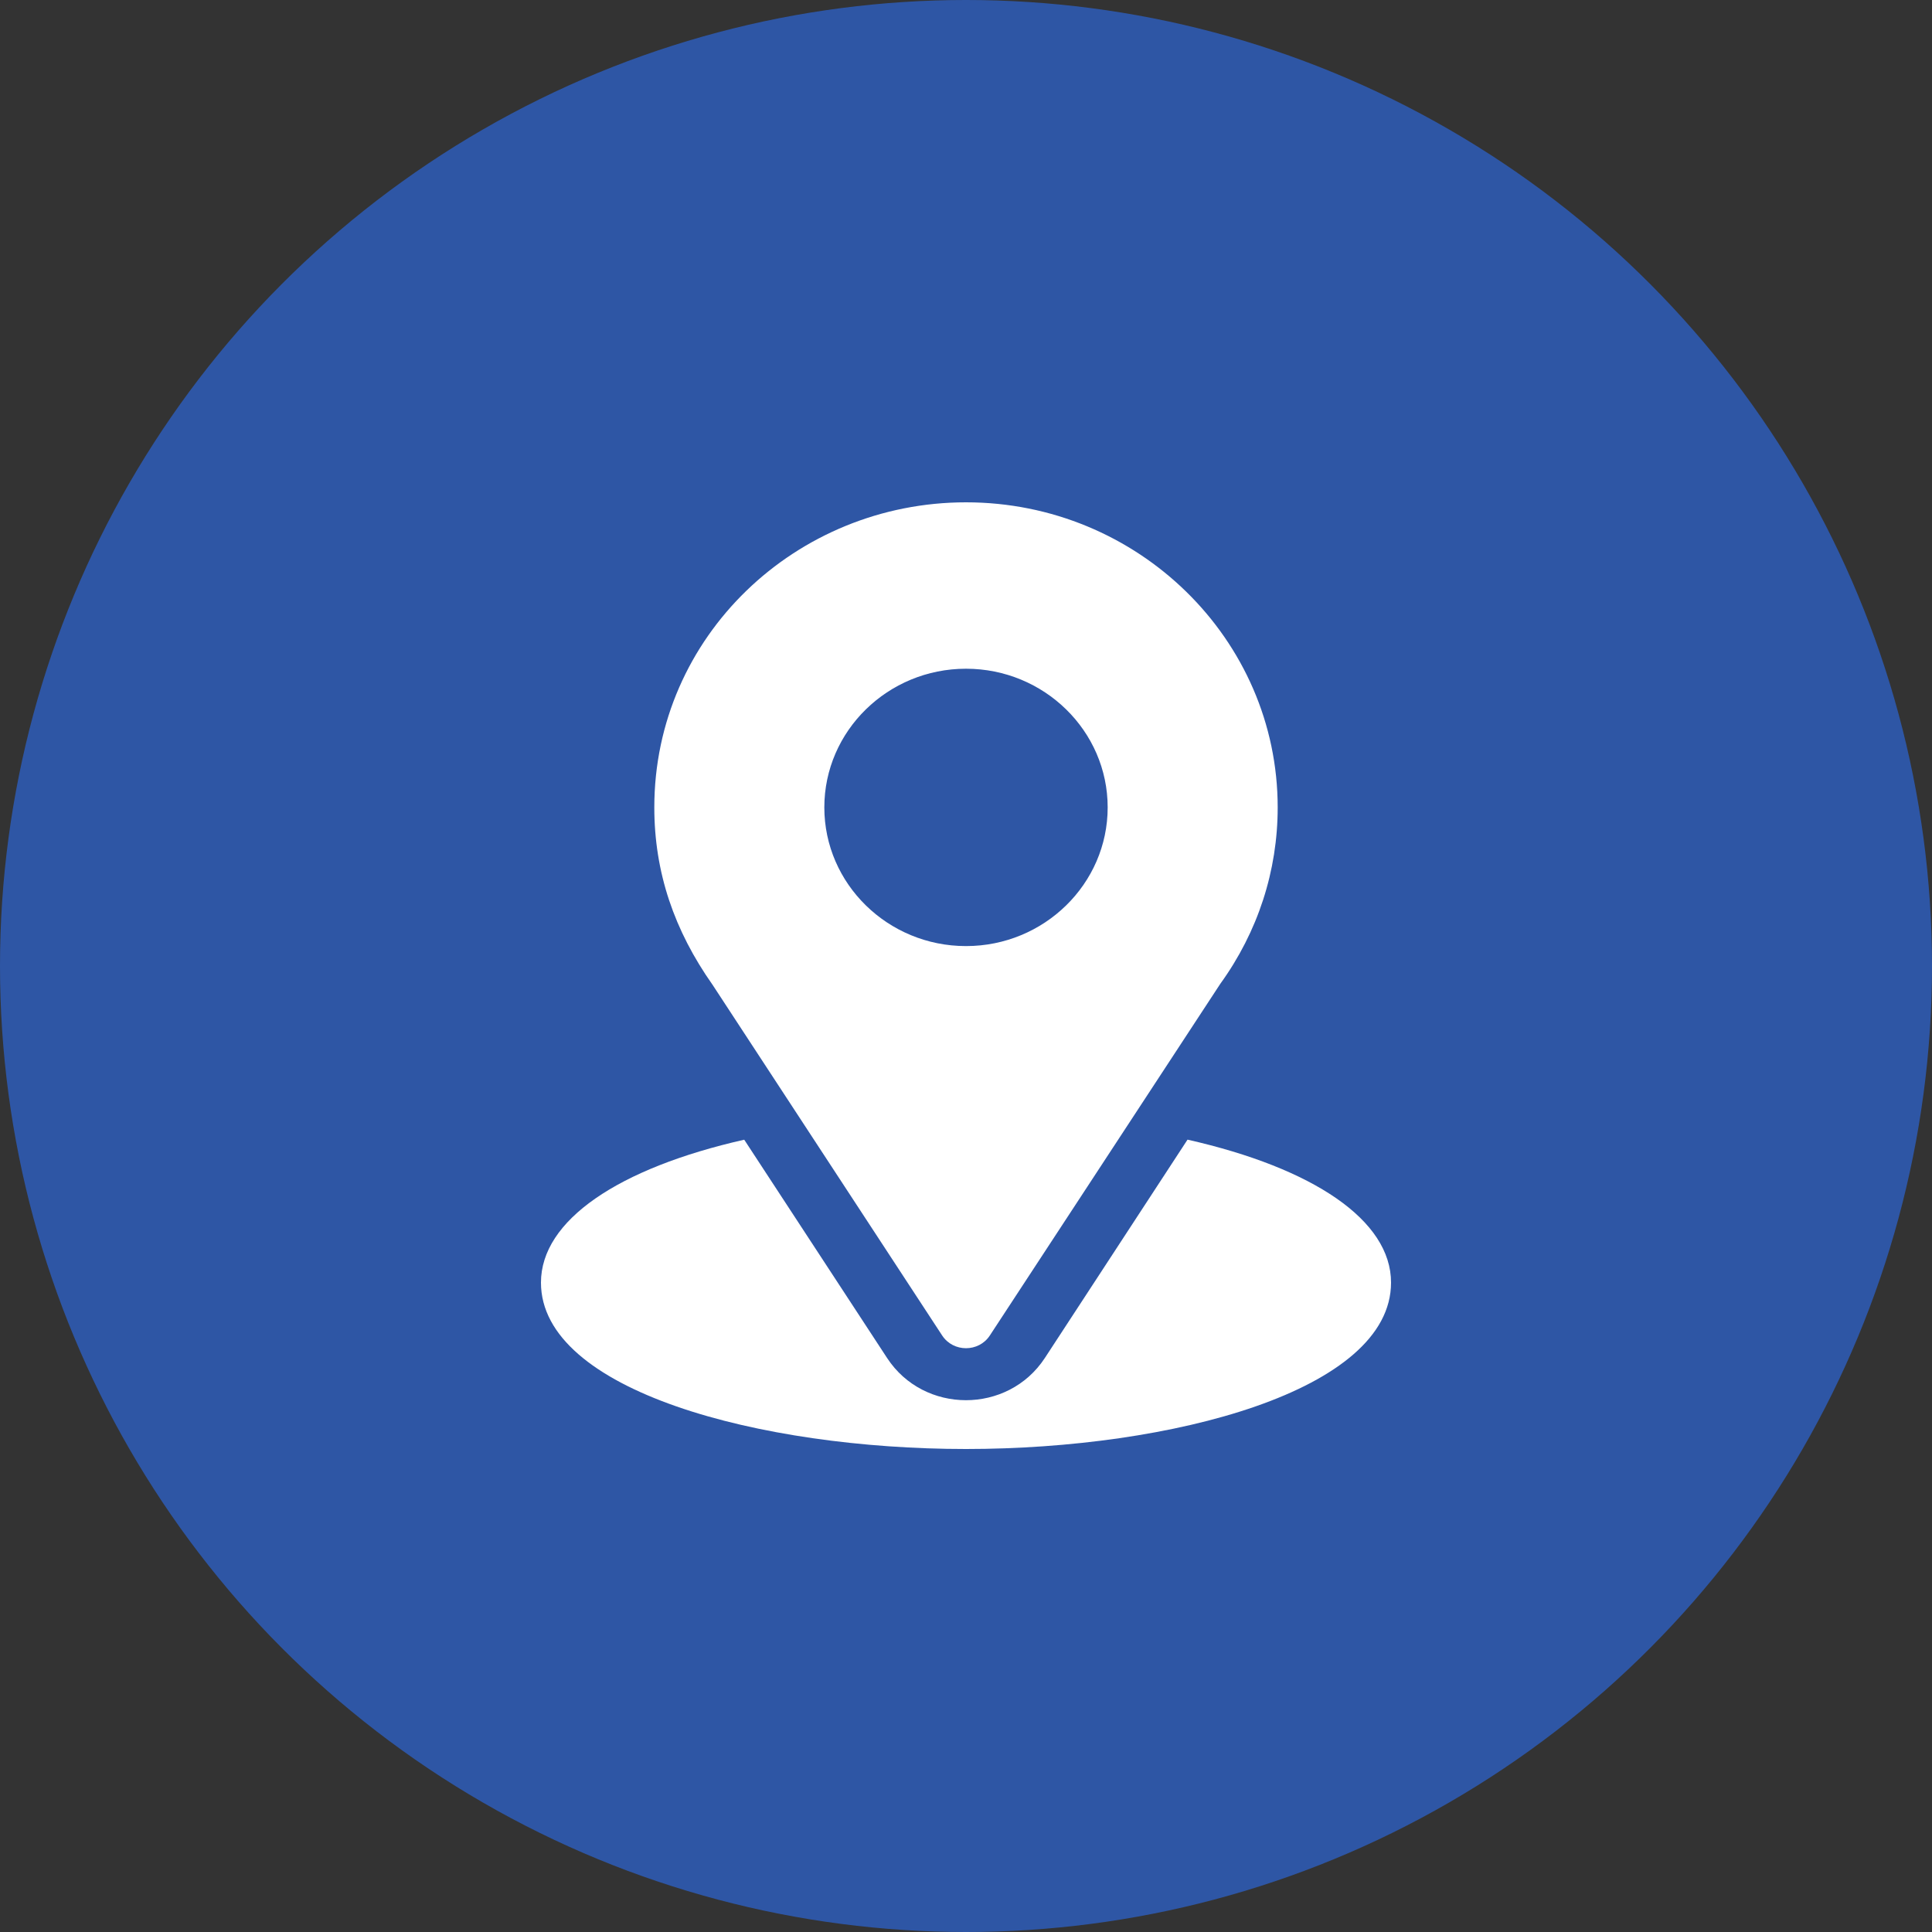
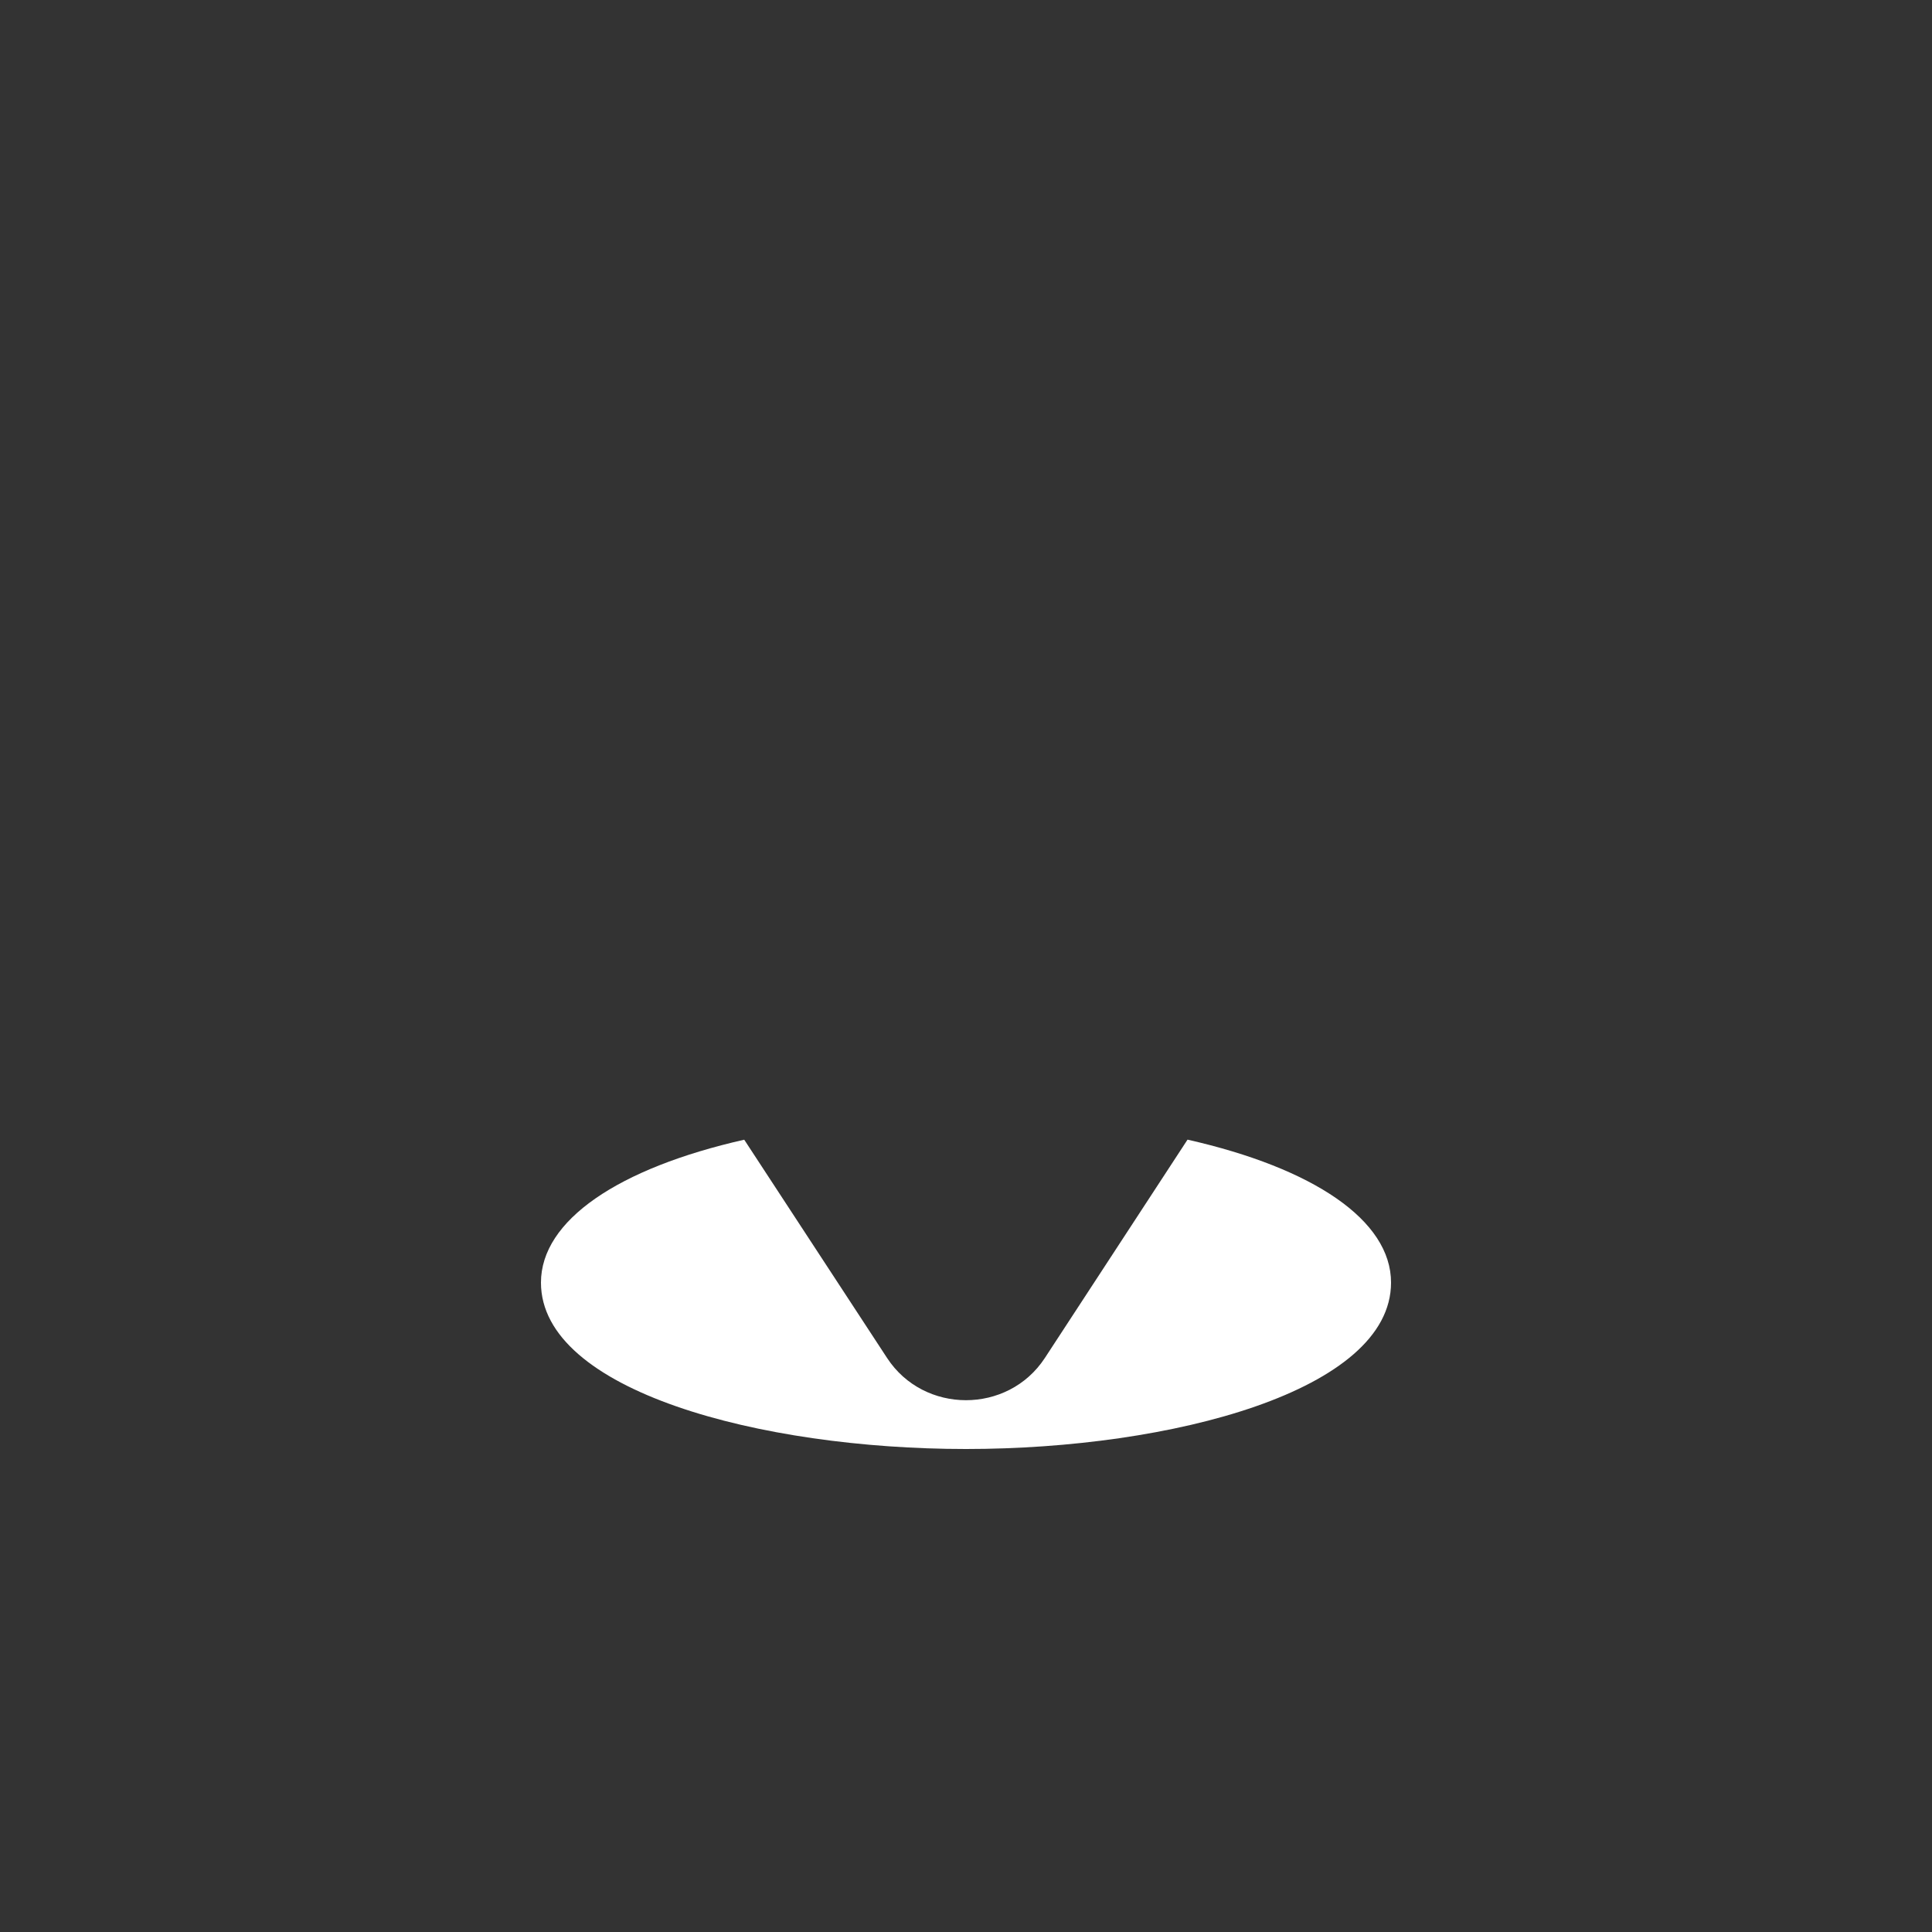
<svg xmlns="http://www.w3.org/2000/svg" width="100" height="100" viewBox="0 0 100 100" fill="none">
  <rect x="0" y="0" width="100" height="100" fill="#333333" stroke="none" />
-   <circle cx="50" cy="50" r="50" fill="#2E56A5" />
-   <path d="M50 26C41.203 26 33.867 32.936 33.867 41.791C33.867 45.16 34.901 48.164 36.886 50.979L48.765 69.123C49.342 70.004 50.66 70.003 51.235 69.123L63.166 50.917C65.108 48.23 66.133 45.074 66.133 41.791C66.133 33.084 58.896 26 50 26ZM50 48.969C45.957 48.969 42.667 45.749 42.667 41.791C42.667 37.833 45.957 34.613 50 34.613C54.043 34.613 57.333 37.833 57.333 41.791C57.333 45.749 54.043 48.969 50 48.969Z" fill="white" />
  <path d="M61.466 58.988L54.081 70.29C52.169 73.207 47.82 73.197 45.918 70.293L38.521 58.991C32.012 60.464 28 63.162 28 66.387C28 71.982 39.335 75 50 75C60.665 75 72 71.982 72 66.387C72 63.16 67.982 60.461 61.466 58.988Z" fill="white" />
</svg>